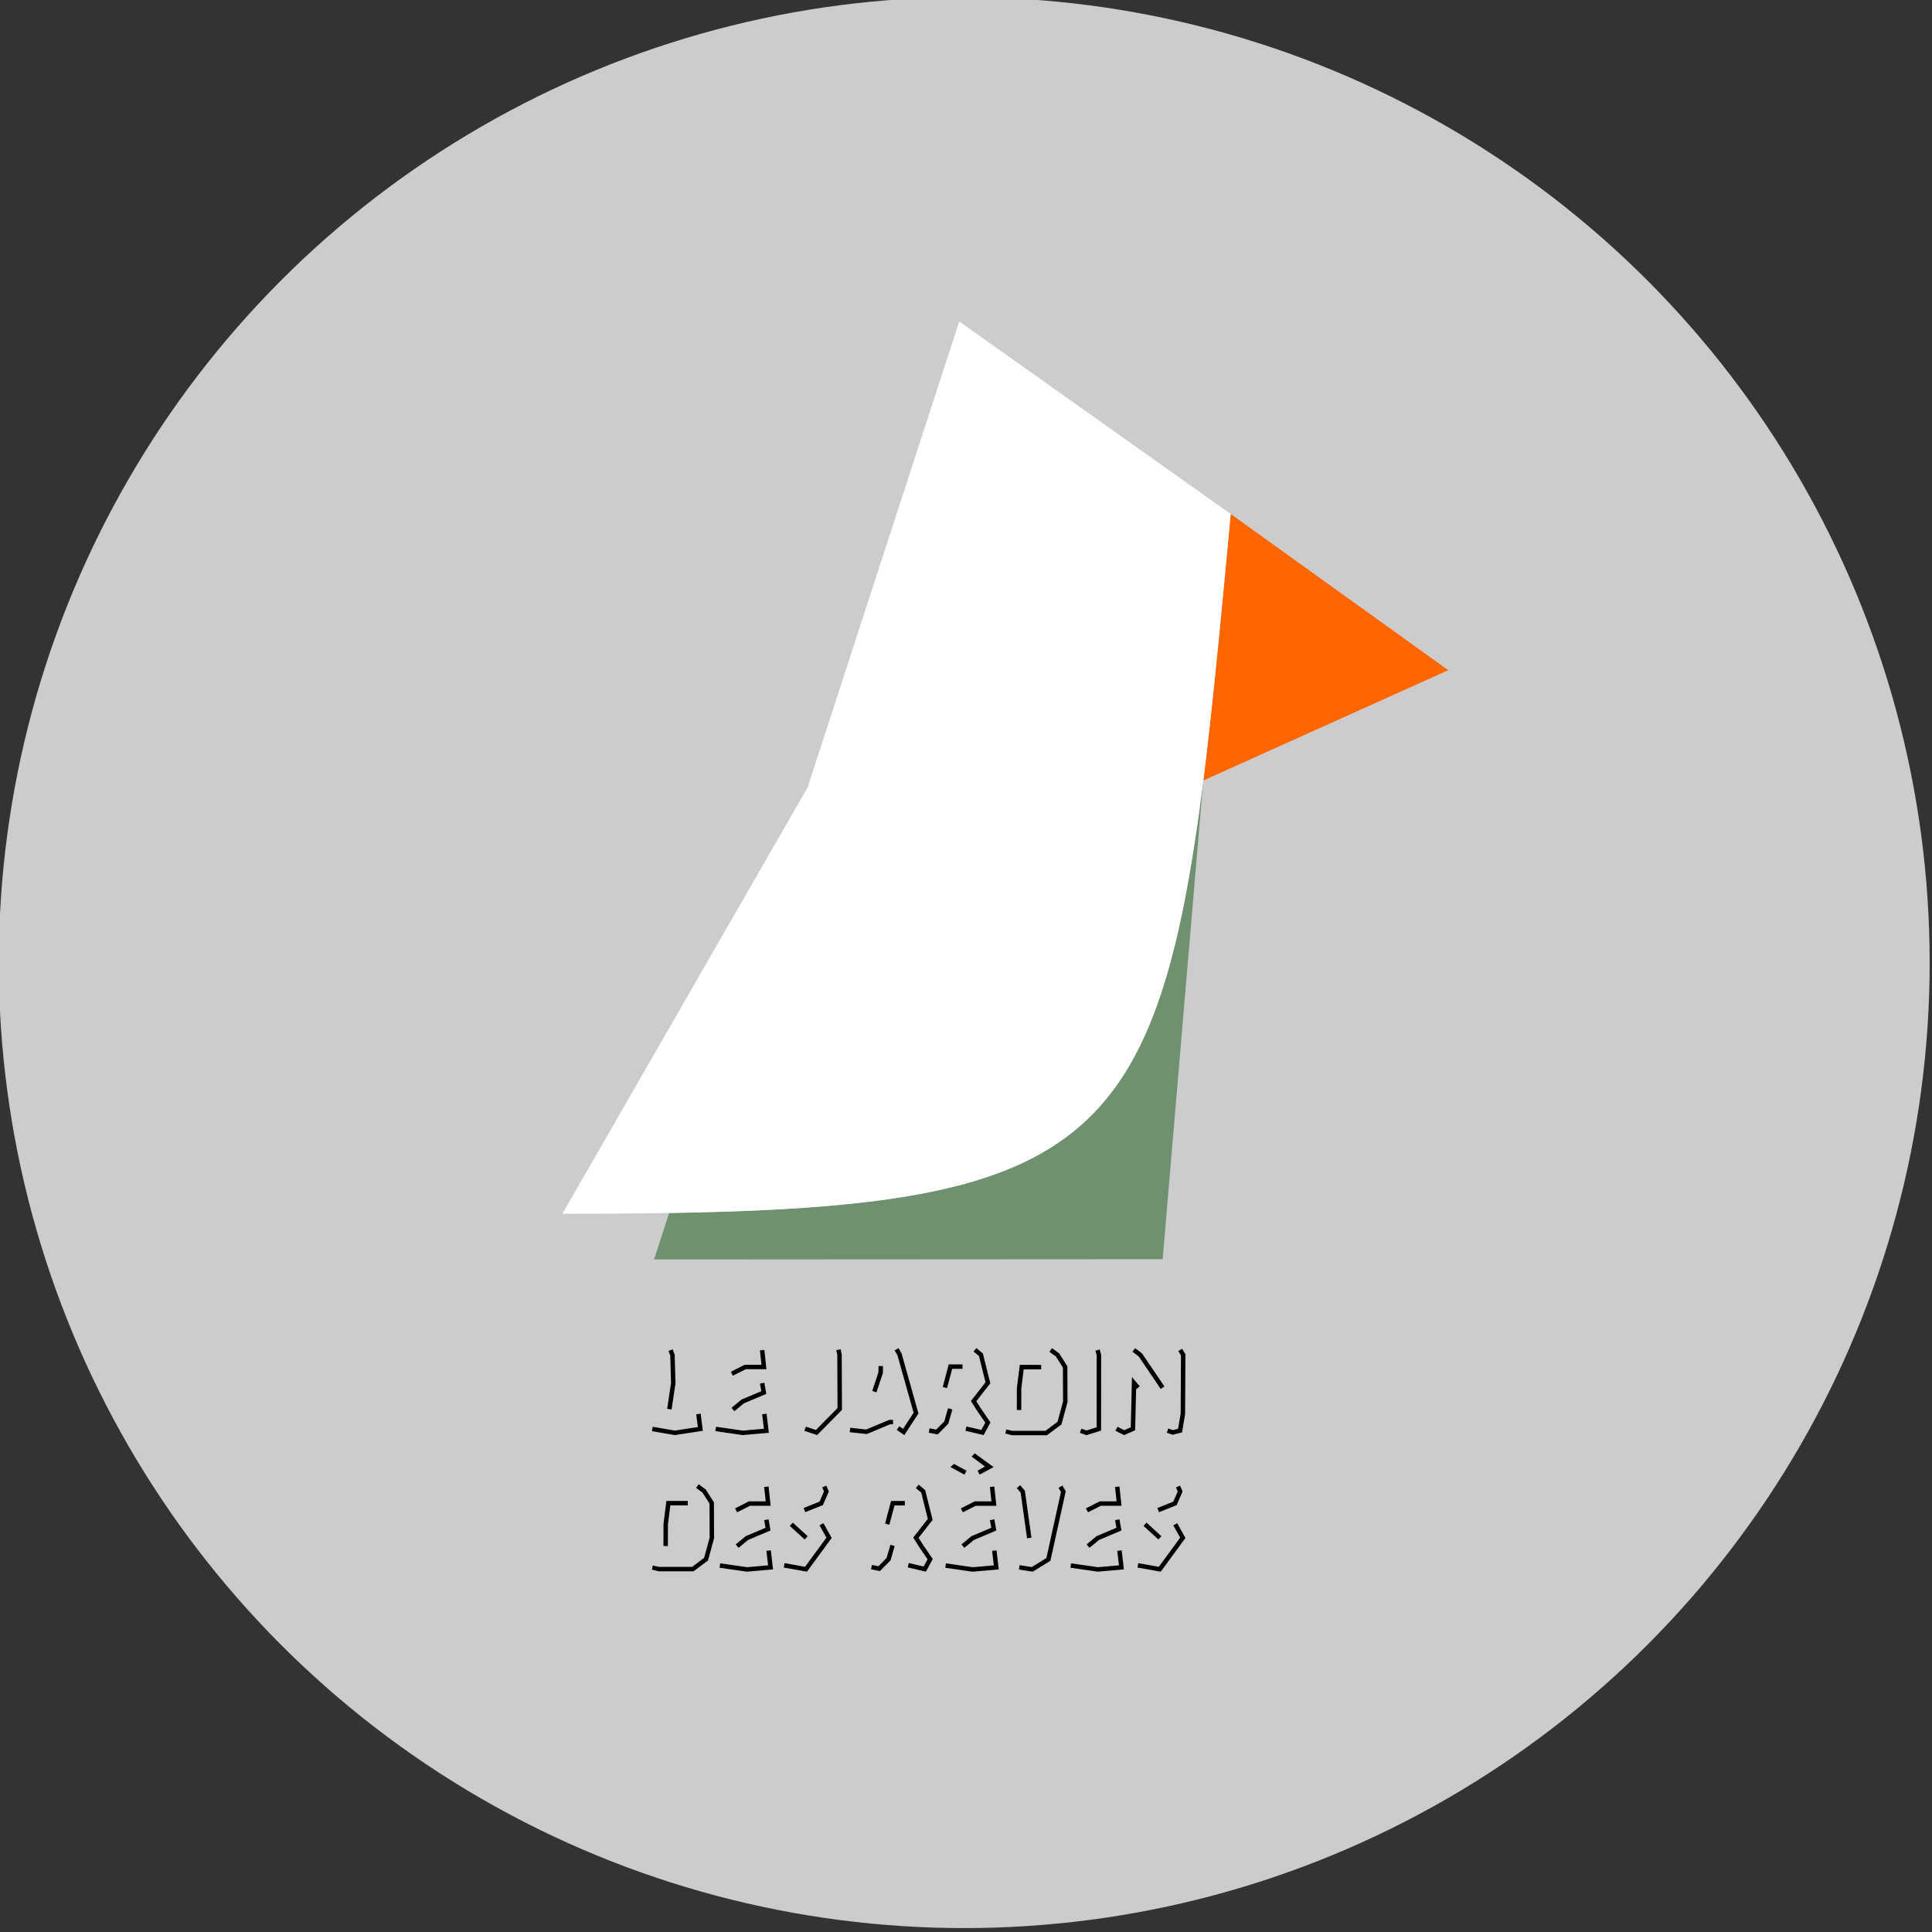
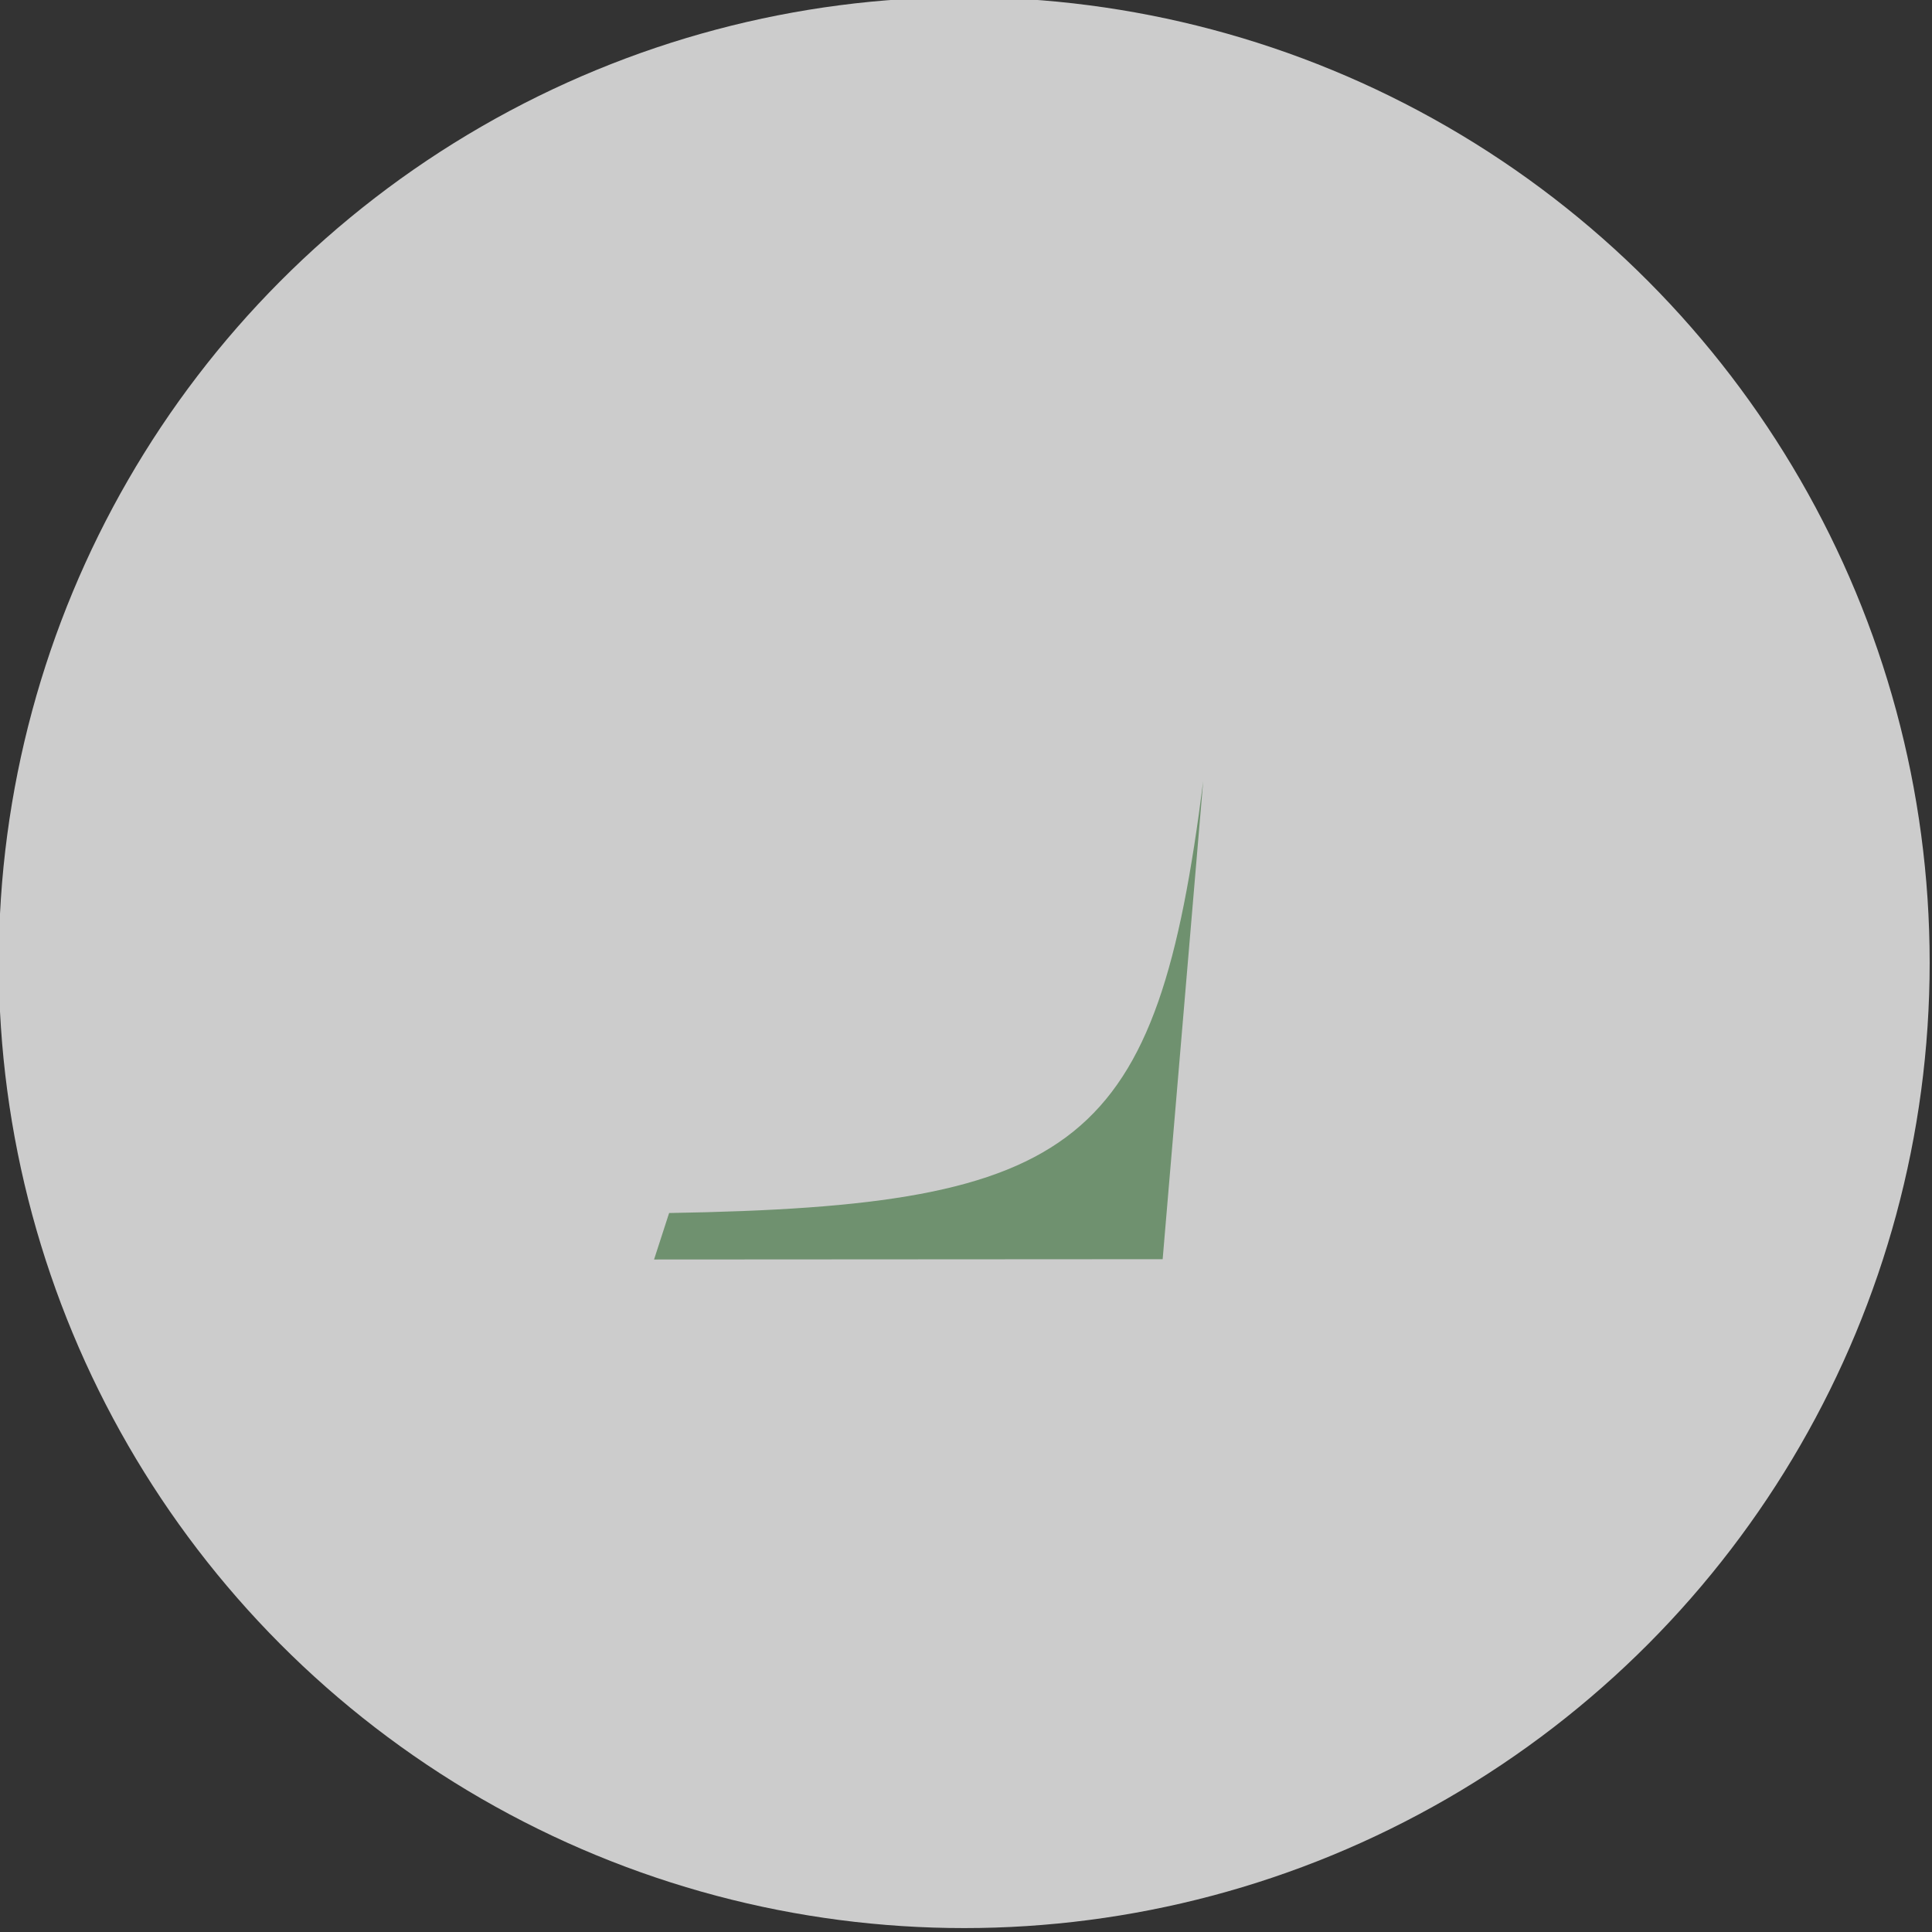
<svg xmlns="http://www.w3.org/2000/svg" xmlns:ns1="http://sodipodi.sourceforge.net/DTD/sodipodi-0.dtd" xmlns:ns2="http://www.inkscape.org/namespaces/inkscape" width="52.917mm" height="52.917mm" viewBox="0 0 52.917 52.917" version="1.1" id="svg1" xml:space="preserve" ns1:docname="LOGO-ALBANE.svg" ns2:version="1.3.2 (091e20e, 2023-11-25, custom)">
  <rect x="0" y="0" width="52.917" height="52.917" fill="#333333" stroke="none" />
  <defs id="defs1" />
  <g ns2:label="Calque 1" ns2:groupmode="layer" id="layer1" transform="translate(-112.517,-48.085)">
    <g id="g97" transform="matrix(0.786,0,0,0.786,55.565,-84.488)">
      <circle style="fill:#cccccc;stroke-width:0.072" id="circle13-3-1" cx="106.058" cy="202.213" r="33.643" />
      <g id="g96" transform="translate(3.175,-0.445)">
        <g id="g7-6-8" transform="matrix(0.51,0,0,0.51,-547.365,123.569)">
          <g id="g5-4-3" transform="matrix(1.286,0,0,1.286,-354.119,-41.018)">
            <path id="path2-4-8" style="color:#000000;fill:#6f916f;fill-opacity:1;stroke-width:1.011;-inkscape-stroke:none" d="m 1279.506,142.839 c -2.454,19.418 -6.486,22.584 -28.377,22.948 -0.267,0.822 -0.533,1.646 -0.8,2.469 l 27.023,-0.016 z" ns1:nodetypes="csccc" />
-             <path id="path9-7-5" style="color:#000000;fill:#ff6600;fill-opacity:1;stroke-width:1.011;-inkscape-stroke:none" d="m 1280.966,128.645 c -0.51,5.46 -0.947,10.118 -1.448,14.101 l -0.01,0.063 13.019,-5.863 z" />
-             <path style="color:#000000;fill:#ffffff;fill-opacity:1;stroke-width:1.636;-inkscape-stroke:none" d="m 1245.457,165.828 13.032,-22.658 8.055,-24.753 14.423,10.228 c -3.213,34.36 -3.477,37.183 -35.51,37.182 z" id="path10-0-4" ns1:nodetypes="ccccc" />
          </g>
          <g id="text1-9-4" style="font-size:7.702px;line-height:0;font-family:'Linux Biolinum G';-inkscape-font-specification:'Linux Biolinum G';stroke-width:0.243" aria-label="LE JARDIN&#10;DES RÊVES" />
        </g>
-         <path id="path92" style="color:#000000;-inkscape-font-specification:'Block Berthold';fill:#000000;stroke-width:0.392;-inkscape-stroke:none" d="m 93.629,220.835 -0.091,0.126 0.225,0.164 0.244,0.384 0.005,1.182 -0.192,0.708 -0.421,0.315 H 92.239 l -0.207,-0.048 -0.032,0.143 0.239,0.06 h 1.211 l 0.505,-0.378 0.212,-0.779 -0.006,-1.248 -0.283,-0.446 z m -1.124,0.581 -0.101,0.802 -0.002,0.769 0.155,0.002 0.002,-0.76 0.083,-0.658 h 0.609 v -0.155 z m 13.439,-5.322 -0.091,0.126 0.225,0.164 0.244,0.384 0.005,1.182 -0.192,0.708 -0.421,0.315 h -1.159 l -0.207,-0.048 -0.032,0.143 0.239,0.06 h 1.211 l 0.505,-0.378 0.212,-0.779 -0.006,-1.248 -0.283,-0.446 z m -1.124,0.581 -0.102,0.802 -0.002,0.769 0.155,0.002 0.002,-0.76 0.083,-0.658 h 0.609 v -0.155 z m -2.296,3.45 -0.119,0.111 0.485,0.264 0.074,-0.137 z m 0.724,-0.367 -0.106,0.113 0.462,0.345 -0.256,0.147 0.074,0.136 0.485,-0.263 z m 0.684,1.156 -0.154,0.017 0.054,0.5 h -0.585 l -0.482,0.244 0.07,0.138 0.449,-0.227 h 0.72 z m 7.8e-4,1.145 -0.153,0.027 0.047,0.266 -0.688,0.29 -0.351,0.289 0.099,0.12 0.334,-0.275 0.781,-0.33 z m 0.077,1.079 -0.154,0.018 0.059,0.506 -0.733,0.064 -0.936,-0.134 -0.022,0.153 0.953,0.137 0.91,-0.079 z m 6.395,-2.254 -0.143,0.061 0.061,0.142 -0.153,0.354 -0.556,0.223 0.058,0.144 0.616,-0.247 0.204,-0.474 z m -1.168,1.289 -0.105,0.114 0.518,0.472 0.105,-0.114 z m 1.068,0.019 -0.136,0.075 0.24,0.429 -0.744,1.016 -0.716,-0.127 -0.027,0.153 0.81,0.143 0.86,-1.174 z m -2.012,-1.279 -0.154,0.017 0.054,0.5 h -0.585 l -0.482,0.244 0.07,0.138 0.449,-0.227 h 0.72 z m 7.8e-4,1.145 -0.153,0.027 0.047,0.266 -0.688,0.29 -0.351,0.289 0.099,0.12 0.334,-0.275 0.781,-0.33 z m 0.077,1.079 -0.154,0.018 0.059,0.506 -0.733,0.064 -0.936,-0.134 -0.022,0.153 0.953,0.137 0.91,-0.079 z m -7.074,-2.288 -0.099,0.12 0.188,0.156 0.229,0.917 -0.508,0.65 0.198,0.317 0.301,0.441 -0.137,0.253 -0.518,-0.123 -0.036,0.151 0.634,0.15 0.238,-0.44 -0.353,-0.517 -0.14,-0.223 0.488,-0.624 -0.259,-1.039 z m -0.963,0.568 -0.209,0.788 0.15,0.04 0.179,-0.672 h 0.36 v -0.155 z m -0.023,1.528 -0.133,0.46 -0.282,0.286 -0.228,-0.045 -0.031,0.152 0.311,0.062 0.369,-0.374 0.143,-0.498 z m 4.522,-2.077 -0.117,0.102 0.134,0.155 0.223,1.592 0.153,-0.021 -0.229,-1.638 z m 1.47,0.011 -0.134,0.079 0.086,0.146 -0.508,2.302 -0.508,0.314 -0.425,-0.067 -0.024,0.153 0.482,0.075 0.614,-0.378 0.536,-2.426 z m -10.237,0.034 -0.154,0.017 0.054,0.5 h -0.585 l -0.482,0.244 0.07,0.138 0.449,-0.227 h 0.72 z m 7.79e-4,1.145 -0.153,0.027 0.047,0.266 -0.688,0.29 -0.351,0.289 0.098,0.12 0.333,-0.275 0.781,-0.33 z m 0.077,1.079 -0.154,0.018 0.06,0.506 -0.733,0.064 -0.936,-0.134 -0.022,0.153 0.953,0.137 0.91,-0.079 z m 1.934,-2.254 -0.143,0.061 0.061,0.142 -0.153,0.354 -0.556,0.223 0.058,0.144 0.616,-0.247 0.204,-0.474 z m -1.168,1.289 -0.105,0.114 0.518,0.472 0.105,-0.114 z m 1.068,0.019 -0.136,0.075 0.24,0.429 -0.744,1.016 -0.716,-0.127 -0.027,0.153 0.81,0.143 0.86,-1.174 z m 5.329,-6.102 -0.099,0.12 0.189,0.156 0.229,0.917 -0.508,0.65 0.198,0.317 0.301,0.441 -0.137,0.253 -0.518,-0.123 -0.036,0.151 0.634,0.15 0.238,-0.44 -0.353,-0.517 -0.14,-0.223 0.488,-0.624 -0.259,-1.039 z m -0.963,0.568 -0.209,0.788 0.15,0.04 0.179,-0.672 h 0.36 v -0.155 z m -0.023,1.528 -0.133,0.46 -0.282,0.286 -0.228,-0.045 -0.03,0.152 0.311,0.062 0.369,-0.374 0.143,-0.498 z m -3.743,-2.054 -0.152,0.031 0.035,0.172 0.008,1.845 -0.753,0.764 -0.352,-0.117 -0.049,0.147 0.443,0.147 0.866,-0.878 -0.009,-1.925 z m 9.028,0.007 -0.15,0.041 0.043,0.163 -7.9e-4,2.507 -0.35,0.111 -0.183,-0.063 -0.05,0.147 0.231,0.08 0.507,-0.16 0.002,-2.641 z m -7.013,-0.047 -0.134,0.079 0.096,0.163 0.565,2.009 -0.367,0.561 -0.131,-0.09 -0.089,0.127 0.263,0.181 0.493,-0.753 -0.589,-2.096 z m -0.694,0.623 -0.005,0.219 -0.214,0.65 0.147,0.049 0.222,-0.672 0.005,-0.242 z m 0.373,1.876 -0.804,0.337 -0.556,-0.061 -0.017,0.154 0.595,0.065 0.813,-0.34 h 0.099 v -0.155 z m 8.567,-2.498 -0.093,0.124 0.219,0.165 0.766,1.133 0.129,-0.087 -0.781,-1.154 z m 1.638,0.022 -0.133,0.08 0.093,0.153 -0.011,2.025 -0.089,0.529 -0.182,0.047 -0.16,-0.057 -0.052,0.147 0.205,0.072 0.326,-0.082 0.107,-0.641 0.011,-2.082 z m -1.748,0.985 -0.041,1.751 -0.229,0.101 -0.234,-0.119 -0.07,0.138 0.299,0.152 0.386,-0.169 0.034,-1.442 0.008,0.01 0.118,-0.101 z m -16.005,-0.966 -0.145,0.055 0.061,0.16 0.027,0.959 -0.134,0.9 0.153,0.023 0.137,-0.913 -0.029,-0.998 z m 0.976,2.243 -0.154,0.02 0.056,0.446 -0.801,0.122 -0.772,-0.133 -0.027,0.153 0.797,0.137 0.976,-0.149 z m 2.219,-2.223 -0.154,0.017 0.054,0.5 h -0.585 l -0.482,0.244 0.07,0.138 0.449,-0.227 h 0.72 z m 7.8e-4,1.145 -0.153,0.027 0.047,0.266 -0.688,0.29 -0.351,0.289 0.098,0.12 0.333,-0.275 0.781,-0.33 z m 0.077,1.079 -0.154,0.018 0.06,0.506 -0.733,0.064 -0.936,-0.134 -0.022,0.153 0.953,0.137 0.91,-0.079 z" />
      </g>
    </g>
  </g>
</svg>